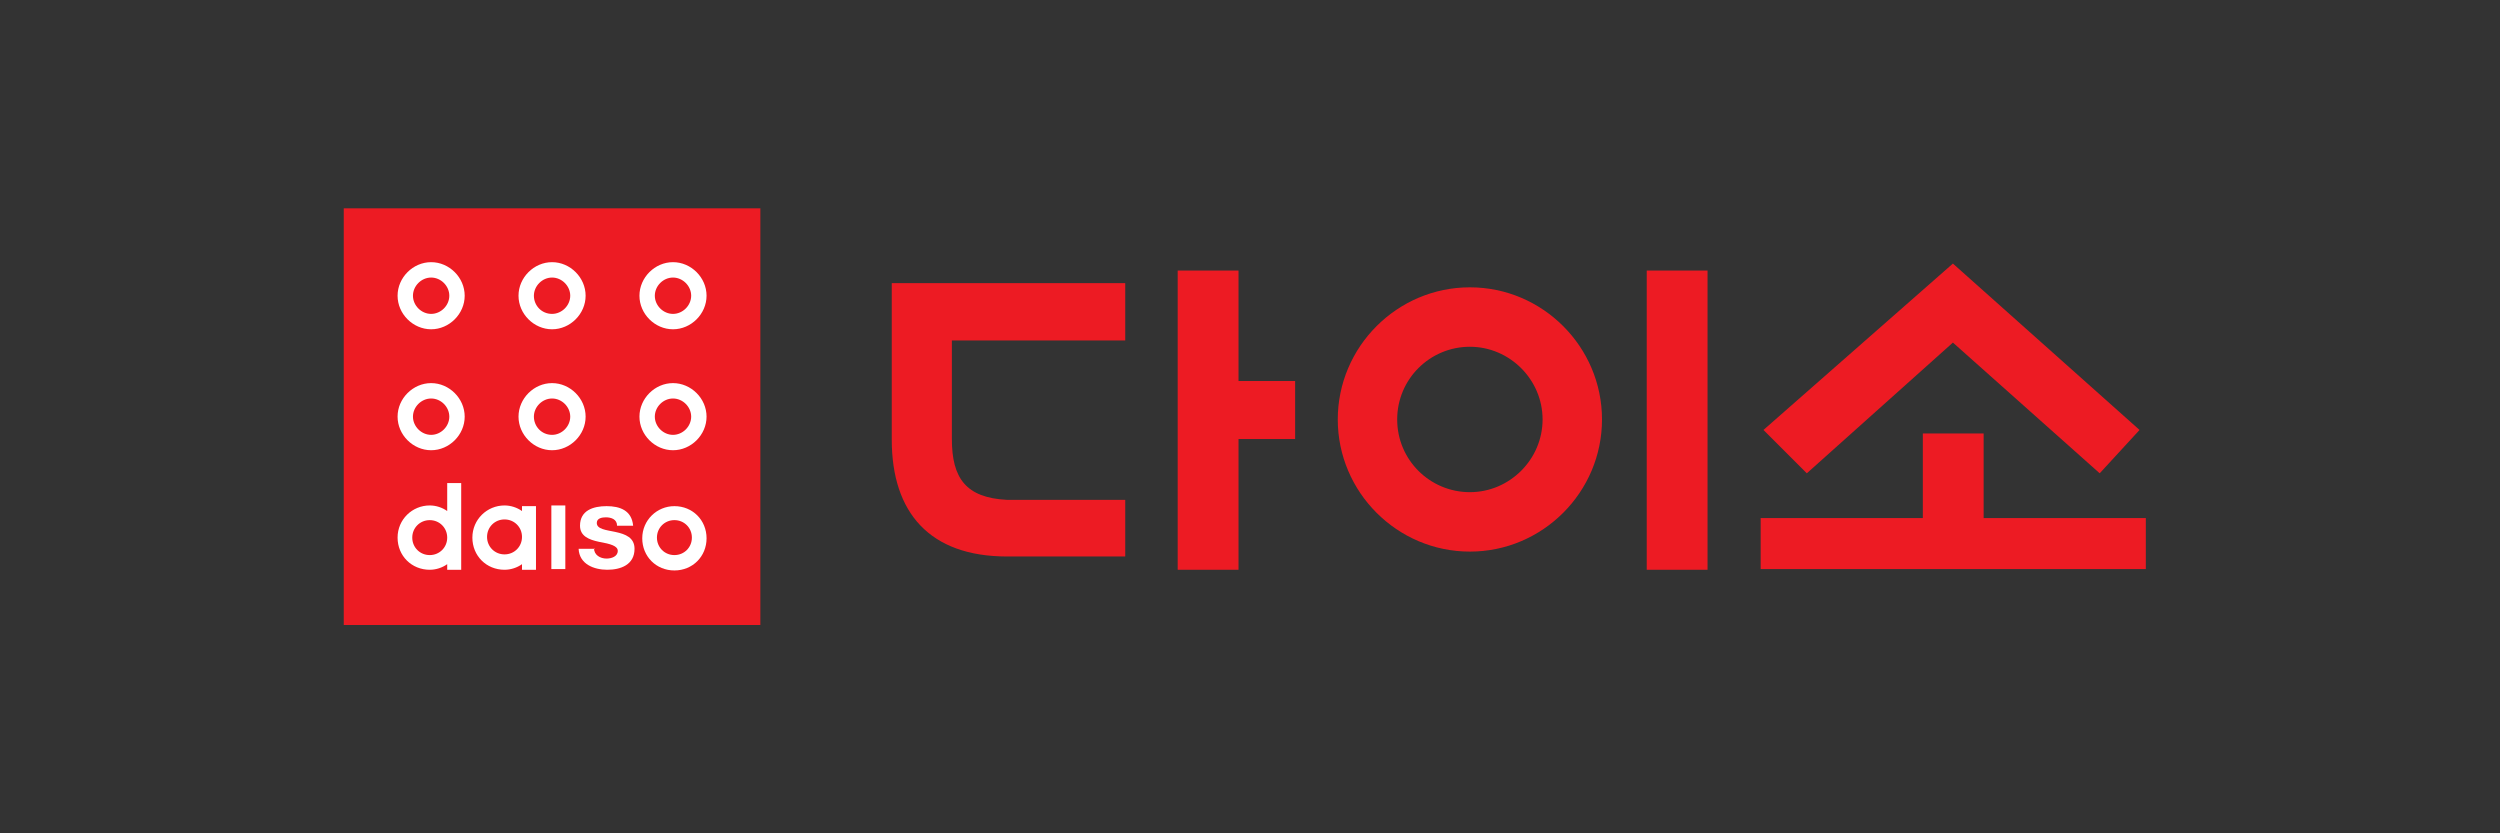
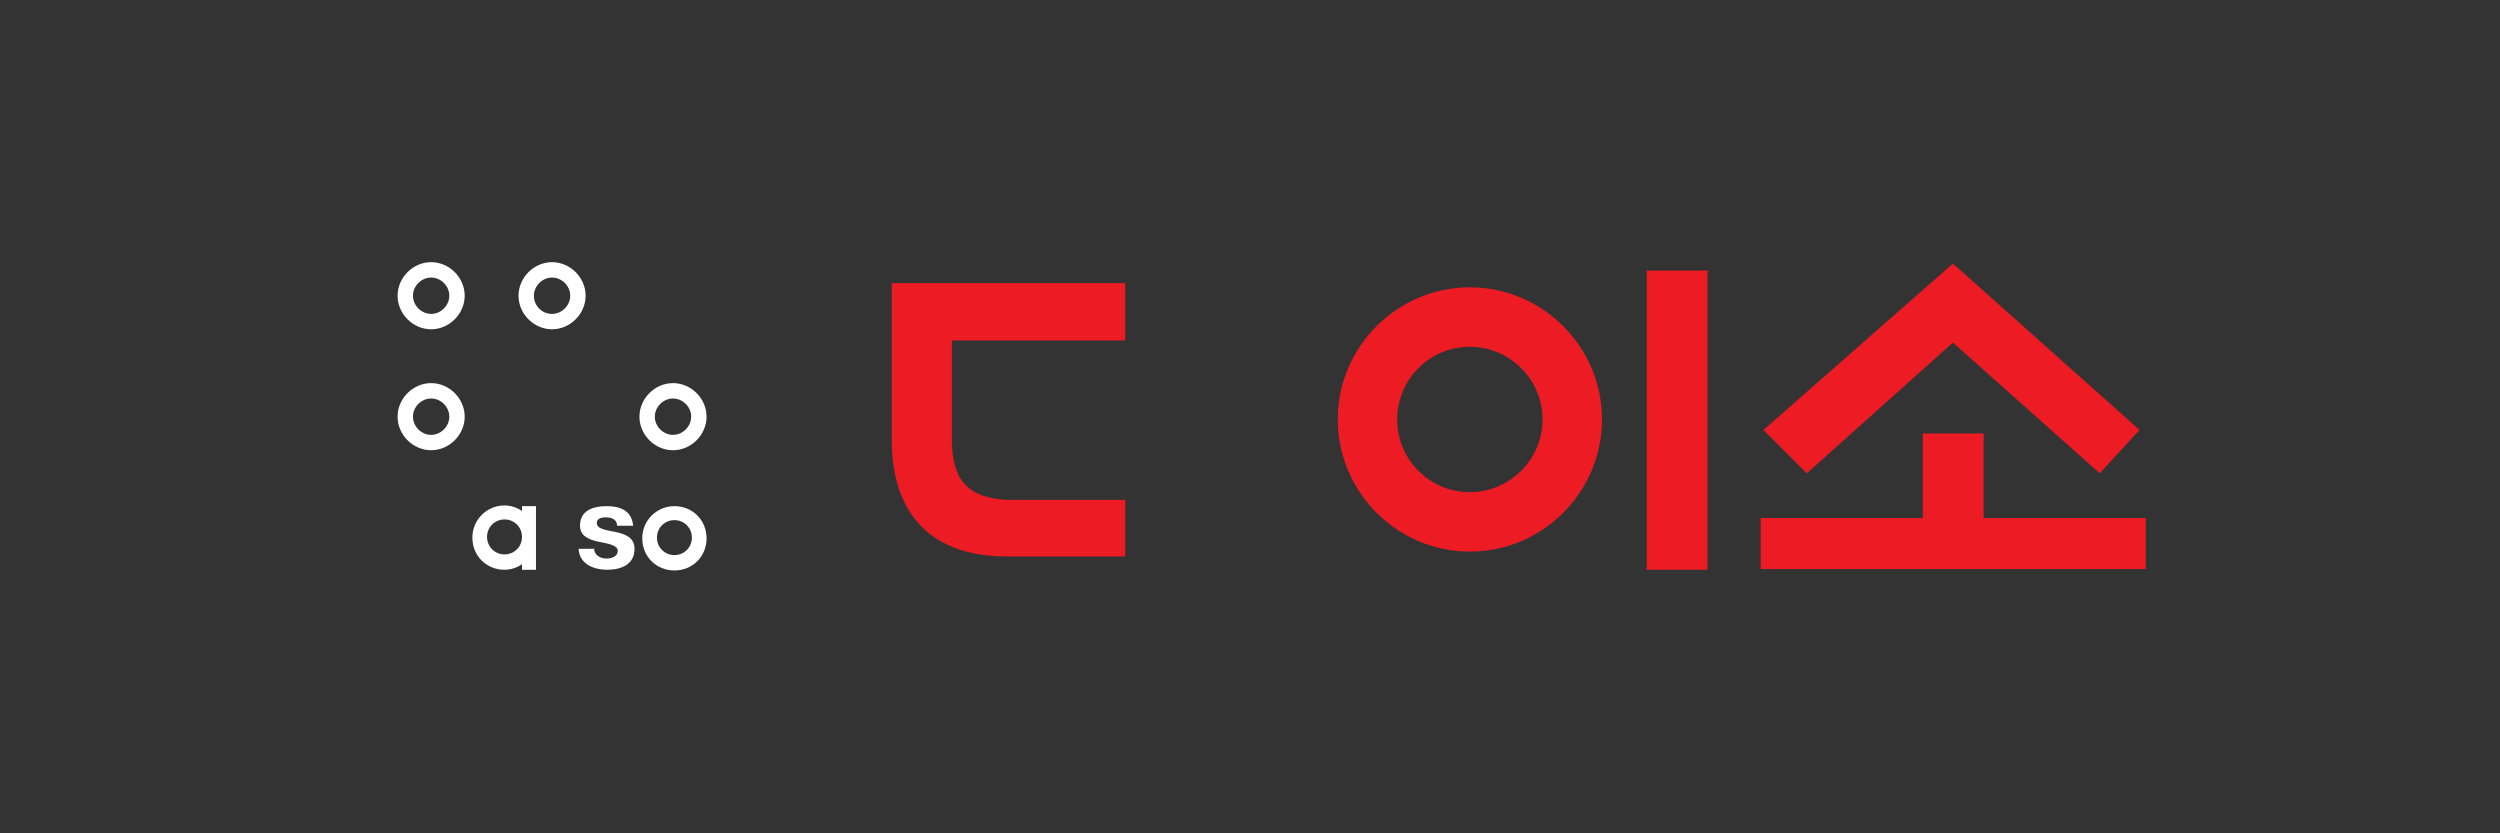
<svg xmlns="http://www.w3.org/2000/svg" width="240" height="80" viewBox="0 0 240 80" fill="none">
  <rect x="0" y="0" width="240" height="80" fill="#333333" stroke="none" />
  <g clip-path="url(#clip0_619_23954)">
    <path d="M190.43 41.611H184.592V49.732H169.023V54.632H205.999V49.732H190.43V41.611Z" fill="#ED1B23" />
    <path d="M141.109 47.248C137.284 47.248 134.13 44.161 134.13 40.269C134.13 36.376 137.284 33.289 141.109 33.289C144.934 33.289 148.088 36.443 148.088 40.269C148.088 44.094 144.934 47.248 141.109 47.248ZM141.109 27.584C134.13 27.584 128.426 33.289 128.426 40.269C128.426 47.248 134.13 52.953 141.109 52.953C148.088 52.953 153.792 47.248 153.792 40.269C153.792 33.289 148.088 27.584 141.109 27.584Z" fill="#ED1B23" />
    <path d="M163.924 25.973H158.086V54.697H163.924V25.973Z" fill="#ED1B23" />
    <path d="M187.479 32.887L173.454 45.437L169.293 41.276L187.479 25.303L205.396 41.276L201.571 45.437L187.479 32.887Z" fill="#ED1B23" />
    <path d="M108.023 27.182H85.609V42.215C85.609 49.195 89.233 53.423 96.682 53.423H108.023V47.987H96.682C92.723 47.786 91.38 45.907 91.38 42.148V32.685H108.023V27.249" fill="#ED1B23" />
-     <path d="M118.897 25.973H113.059V54.697H118.897V42.147H124.332V36.577H118.897V25.973Z" fill="#ED1B23" />
-     <path d="M72.995 20H33V60H72.995V20Z" fill="#ED1B23" />
+     <path d="M72.995 20V60H72.995V20Z" fill="#ED1B23" />
    <path d="M64.743 53.288C63.804 53.288 63.066 52.55 63.066 51.61C63.066 50.67 63.804 49.932 64.743 49.932C65.683 49.932 66.421 50.67 66.421 51.61C66.421 52.55 65.683 53.288 64.743 53.288ZM64.743 48.59C63.066 48.59 61.656 49.932 61.656 51.677C61.656 53.422 62.998 54.764 64.743 54.764C66.488 54.764 67.83 53.422 67.83 51.677C67.83 49.932 66.488 48.59 64.743 48.59Z" fill="white" />
-     <path d="M54.272 48.523H52.93V54.631H54.272V48.523Z" fill="white" />
    <path d="M50.112 48.523V49.06C49.642 48.725 49.038 48.523 48.434 48.523C46.757 48.523 45.348 49.866 45.348 51.611C45.348 53.356 46.69 54.698 48.434 54.698C49.038 54.698 49.642 54.497 50.112 54.161V54.698H51.454V48.591H50.112V48.523ZM48.434 53.221C47.495 53.221 46.757 52.483 46.757 51.544C46.757 50.604 47.495 49.866 48.434 49.866C49.374 49.866 50.112 50.604 50.112 51.544C50.112 52.483 49.374 53.221 48.434 53.221Z" fill="white" />
    <path d="M57.023 52.617C57.023 53.288 57.627 53.623 58.231 53.623C58.701 53.623 59.305 53.422 59.305 52.885C59.305 52.415 58.634 52.214 57.493 52.013C56.553 51.811 55.681 51.476 55.681 50.469C55.681 48.992 56.956 48.59 58.231 48.59C59.506 48.59 60.647 48.992 60.781 50.469H59.238C59.238 49.865 58.701 49.664 58.164 49.664C57.828 49.664 57.292 49.731 57.292 50.201C57.292 50.805 58.164 50.872 59.103 51.073C60.043 51.274 60.915 51.61 60.915 52.684C60.915 54.227 59.573 54.697 58.298 54.697C57.023 54.697 55.614 54.16 55.547 52.684H57.09L57.023 52.617Z" fill="white" />
-     <path d="M42.932 46.309V49.06C42.463 48.725 41.859 48.523 41.255 48.523C39.577 48.523 38.168 49.866 38.168 51.611C38.168 53.356 39.51 54.698 41.255 54.698C41.859 54.698 42.463 54.496 42.932 54.161V54.698H44.275V46.376H42.932V46.309ZM41.255 53.288C40.315 53.288 39.577 52.55 39.577 51.611C39.577 50.671 40.315 49.933 41.255 49.933C42.194 49.933 42.932 50.671 42.932 51.611C42.932 52.55 42.194 53.288 41.255 53.288Z" fill="white" />
    <path d="M41.389 30.134C40.45 30.134 39.644 29.329 39.644 28.389C39.644 27.45 40.45 26.645 41.389 26.645C42.329 26.645 43.134 27.45 43.134 28.389C43.134 29.329 42.329 30.134 41.389 30.134ZM41.389 25.168C39.644 25.168 38.168 26.645 38.168 28.389C38.168 30.134 39.644 31.611 41.389 31.611C43.134 31.611 44.61 30.134 44.61 28.389C44.61 26.645 43.134 25.168 41.389 25.168Z" fill="white" />
    <path d="M52.998 30.134C51.992 30.134 51.254 29.329 51.254 28.389C51.254 27.45 52.059 26.645 52.998 26.645C53.938 26.645 54.743 27.45 54.743 28.389C54.743 29.329 53.938 30.134 52.998 30.134ZM52.998 25.168C51.254 25.168 49.777 26.645 49.777 28.389C49.777 30.134 51.254 31.611 52.998 31.611C54.743 31.611 56.219 30.134 56.219 28.389C56.219 26.645 54.743 25.168 52.998 25.168Z" fill="white" />
-     <path d="M64.608 30.134C63.668 30.134 62.863 29.329 62.863 28.389C62.863 27.45 63.668 26.645 64.608 26.645C65.547 26.645 66.353 27.45 66.353 28.389C66.353 29.329 65.547 30.134 64.608 30.134ZM64.608 25.168C62.863 25.168 61.387 26.645 61.387 28.389C61.387 30.134 62.863 31.611 64.608 31.611C66.353 31.611 67.829 30.134 67.829 28.389C67.829 26.645 66.353 25.168 64.608 25.168Z" fill="white" />
    <path d="M41.389 41.746C40.45 41.746 39.644 40.94 39.644 40.001C39.644 39.061 40.45 38.256 41.389 38.256C42.329 38.256 43.134 39.061 43.134 40.001C43.134 40.94 42.329 41.746 41.389 41.746ZM41.389 36.779C39.644 36.779 38.168 38.256 38.168 40.001C38.168 41.746 39.644 43.222 41.389 43.222C43.134 43.222 44.61 41.746 44.61 40.001C44.61 38.256 43.134 36.779 41.389 36.779Z" fill="white" />
-     <path d="M52.998 41.746C51.992 41.746 51.254 40.94 51.254 40.001C51.254 39.061 52.059 38.256 52.998 38.256C53.938 38.256 54.743 39.061 54.743 40.001C54.743 40.94 53.938 41.746 52.998 41.746ZM52.998 36.779C51.254 36.779 49.777 38.256 49.777 40.001C49.777 41.746 51.254 43.222 52.998 43.222C54.743 43.222 56.219 41.746 56.219 40.001C56.219 38.256 54.743 36.779 52.998 36.779Z" fill="white" />
    <path d="M64.608 41.746C63.668 41.746 62.863 40.94 62.863 40.001C62.863 39.061 63.668 38.256 64.608 38.256C65.547 38.256 66.353 39.061 66.353 40.001C66.353 40.94 65.547 41.746 64.608 41.746ZM64.608 36.779C62.863 36.779 61.387 38.256 61.387 40.001C61.387 41.746 62.863 43.222 64.608 43.222C66.353 43.222 67.829 41.746 67.829 40.001C67.829 38.256 66.353 36.779 64.608 36.779Z" fill="white" />
  </g>
  <defs>
    <clipPath id="clip0_619_23954">
      <rect width="173" height="40" fill="white" transform="translate(33 20)" />
    </clipPath>
  </defs>
</svg>